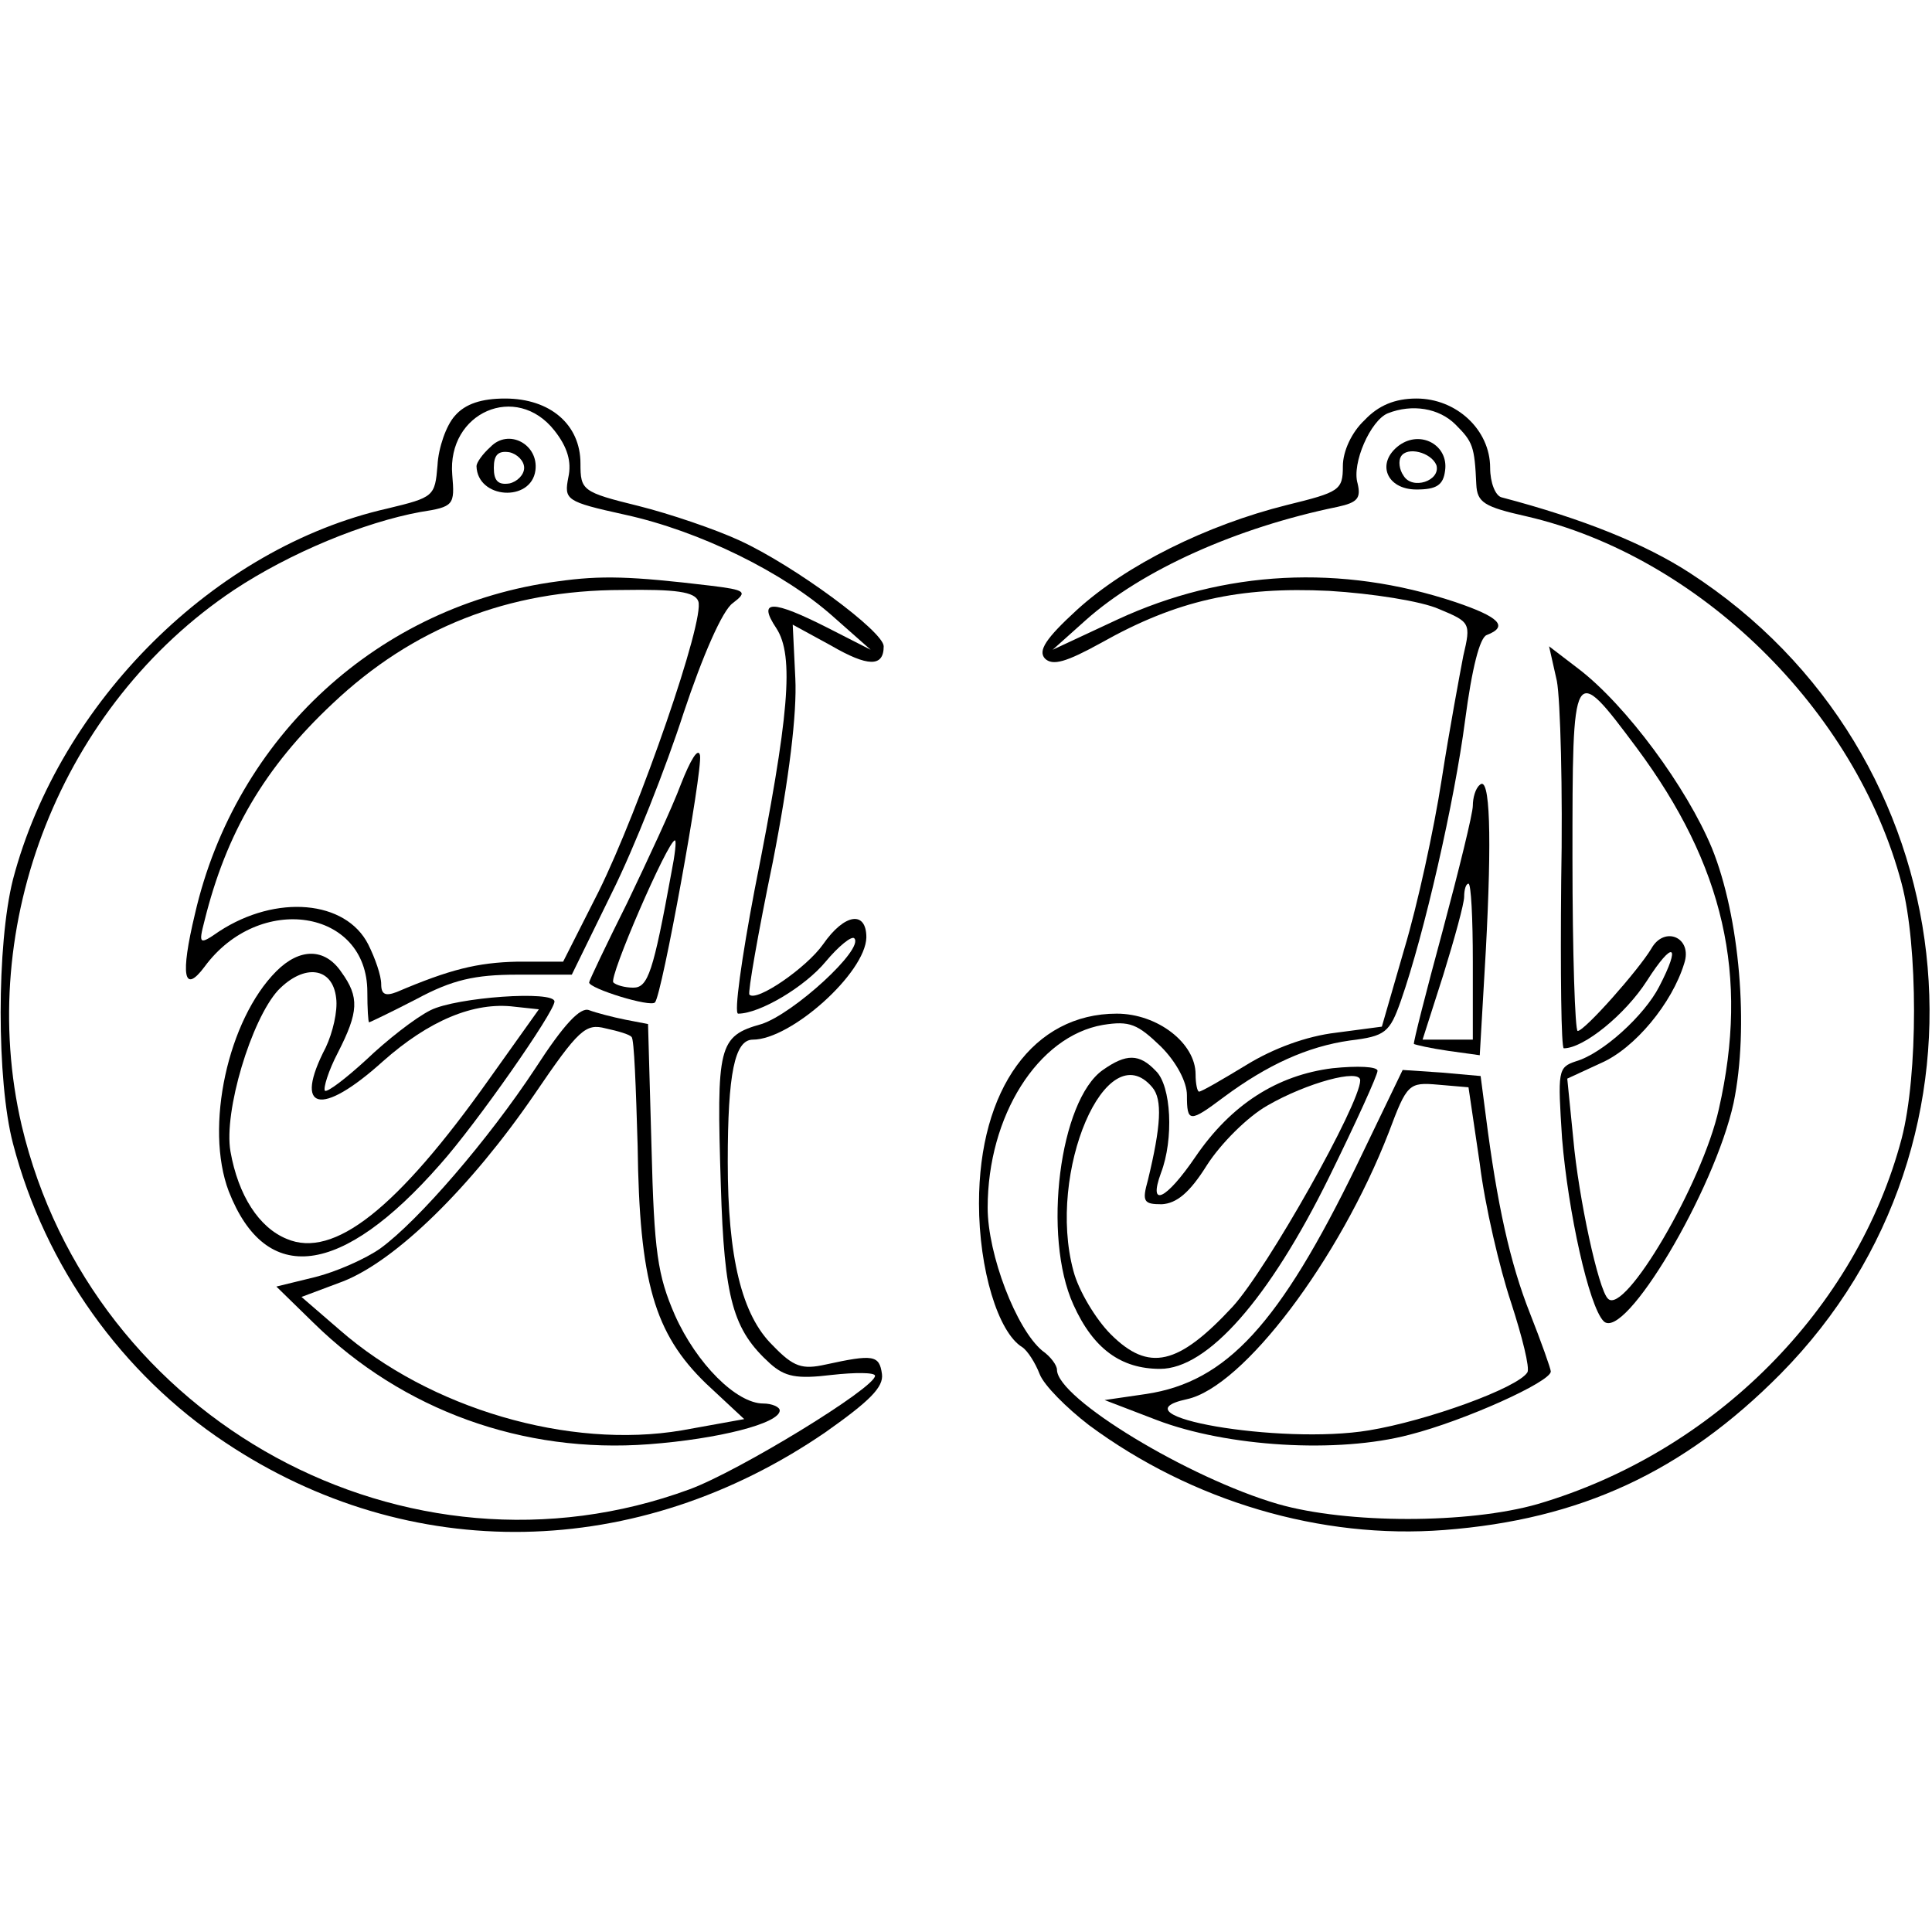
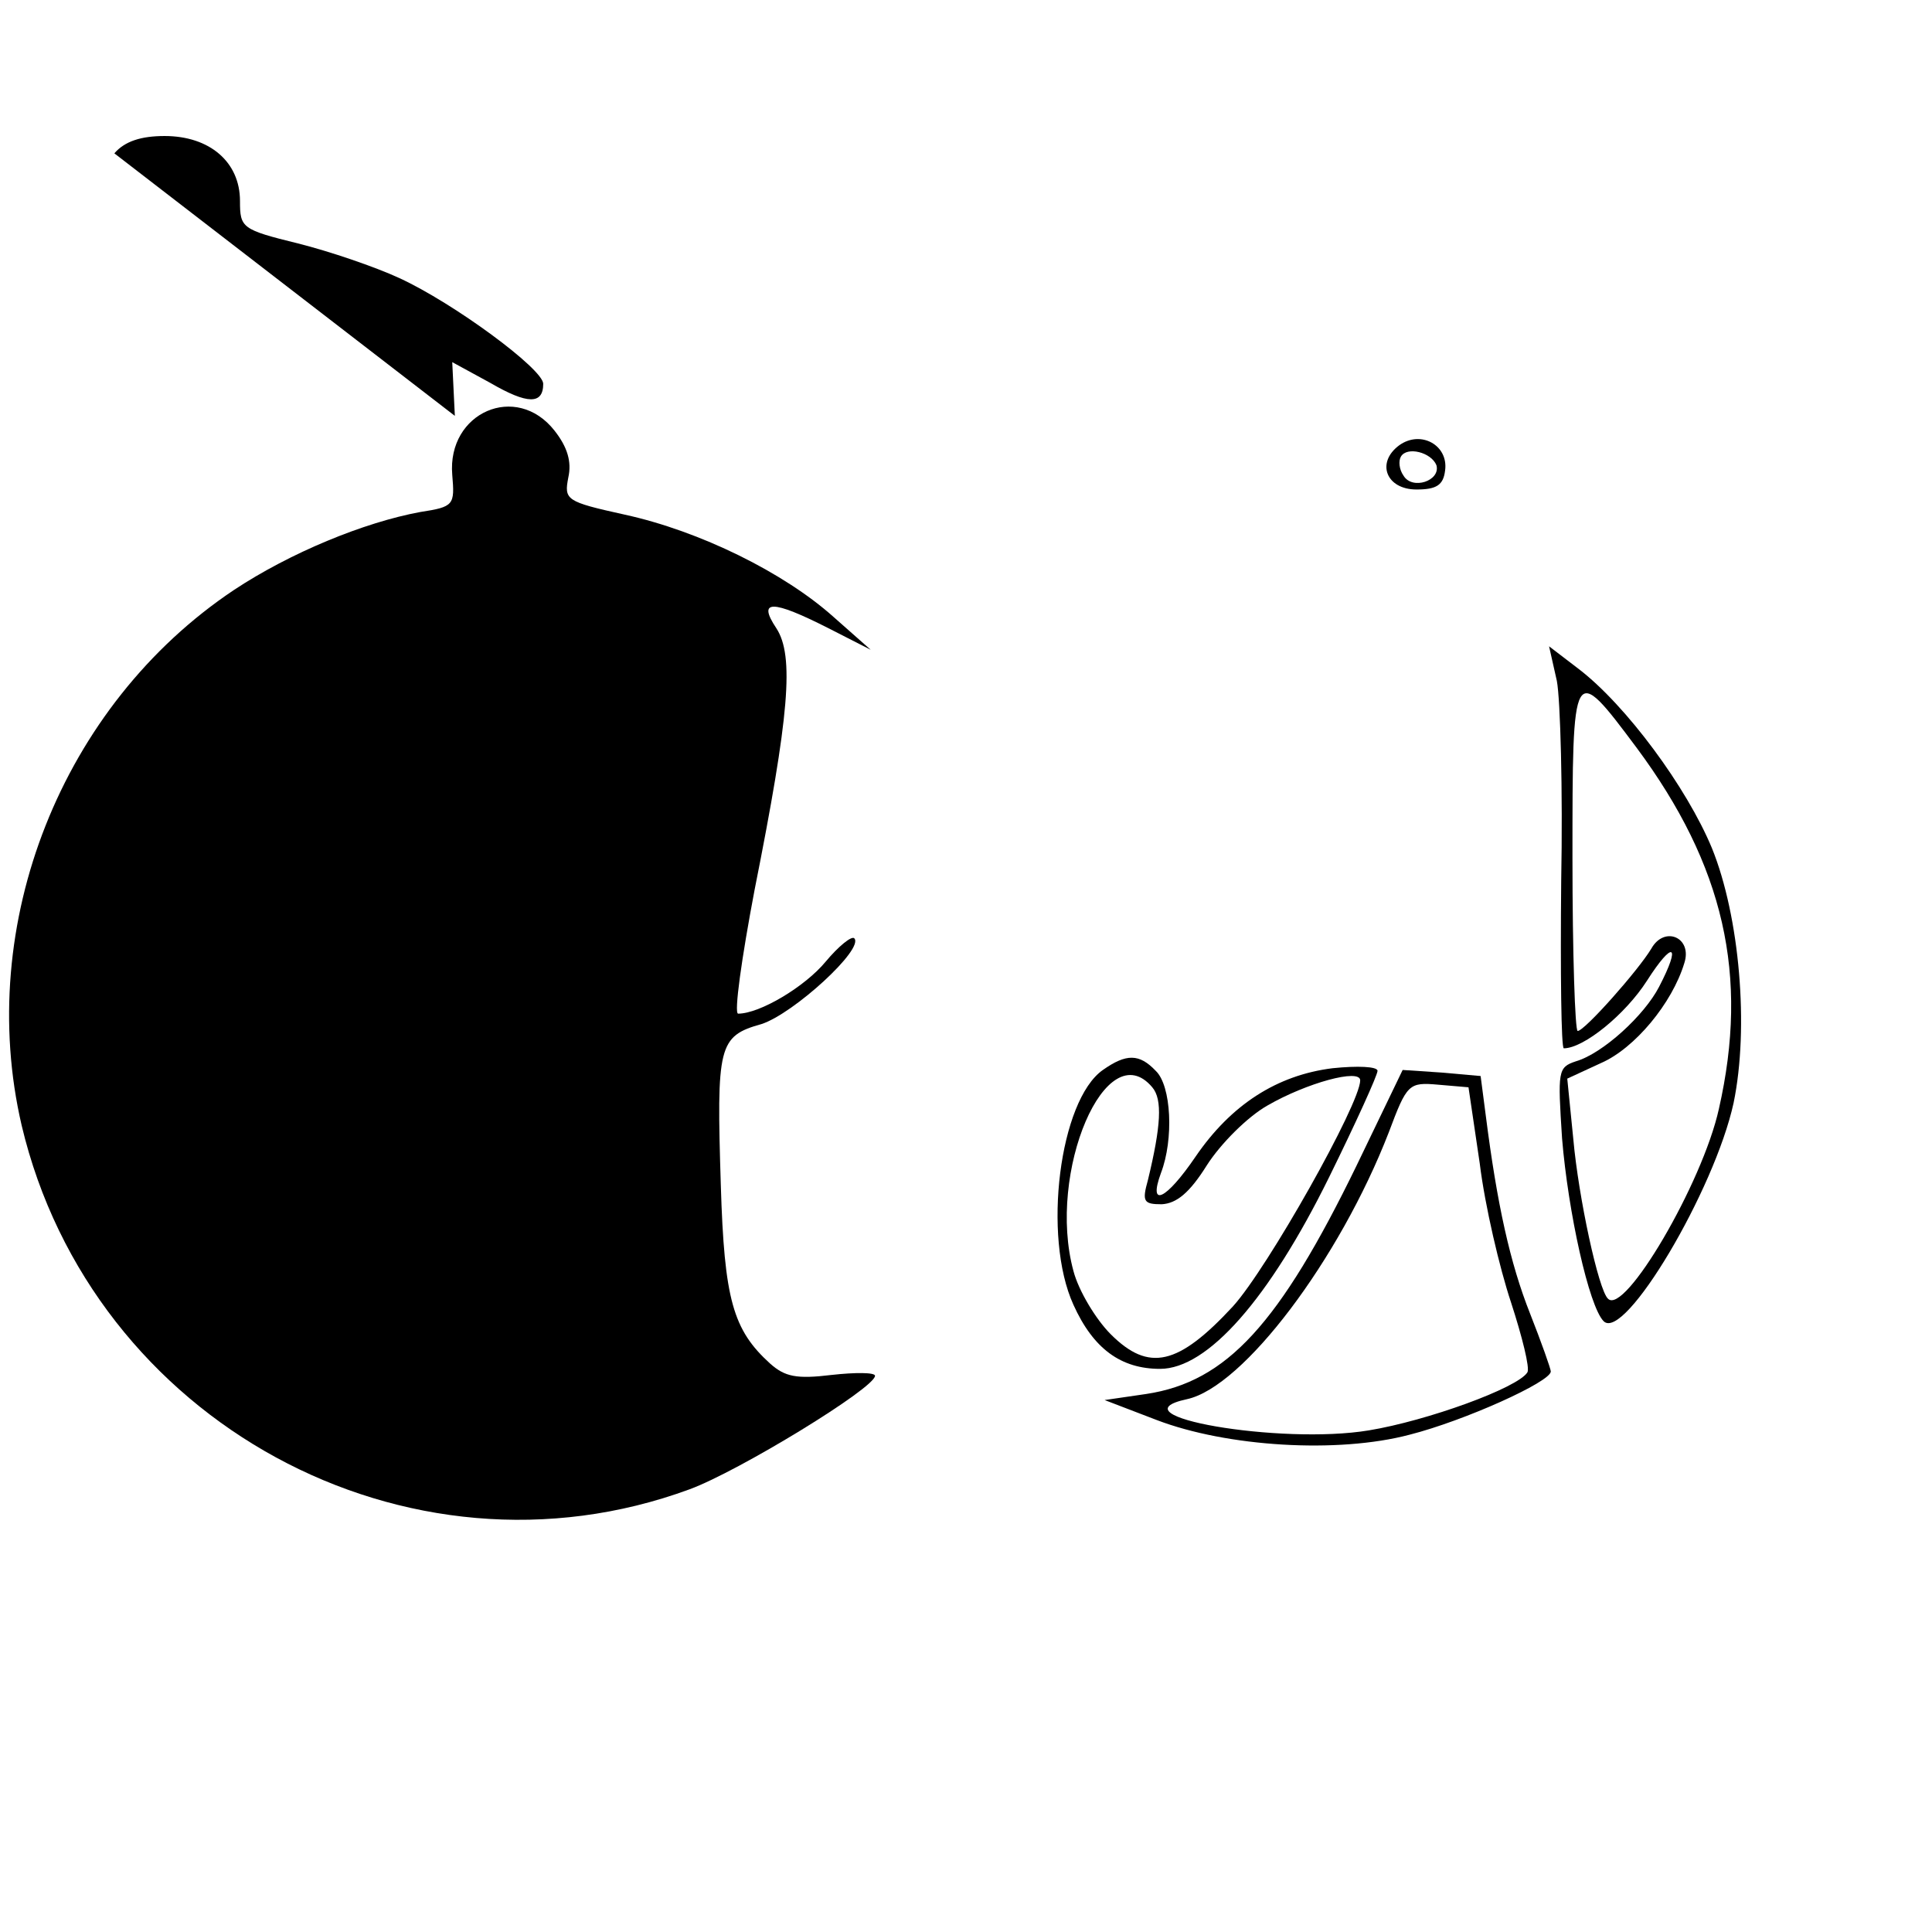
<svg xmlns="http://www.w3.org/2000/svg" version="1.0" width="100mm" height="100mm" viewBox="0 0 223 131" preserveAspectRatio="xMidYMid meet">
  <g transform="translate(0,131) scale(0.1,-0.1)" fill="#000000" stroke="none">
-     <path d="M525 1290 c-10 -11 -19 -37 -20 -57 -3 -36 -4 -37 -58 -50 -199 -45 -378 -223 -432 -428 -19 -75 -19 -233 0 -305 37 -142 126 -266 245 -345 213 -142 476 -137 693 12 51 36 67 52 65 67 -3 22 -10 23 -65 11 -27 -6 -37 -3 -61 22 -36 35 -52 102 -52 212 0 102 8 141 29 141 44 0 130 77 131 118 0 31 -25 28 -50 -8 -19 -27 -77 -67 -85 -58 -2 2 10 71 27 153 19 97 28 172 26 212 l-3 62 44 -24 c43 -25 61 -25 61 -1 0 17 -103 93 -166 122 -28 13 -81 31 -117 40 -65 16 -67 18 -67 49 0 45 -35 75 -87 75 -27 0 -46 -6 -58 -20z m115 -17 c15 -19 20 -36 16 -54 -5 -26 -3 -28 65 -43 87 -19 184 -67 241 -118 l43 -38 -49 25 c-65 33 -82 33 -60 0 21 -32 15 -101 -25 -302 -15 -79 -24 -143 -19 -143 25 0 77 31 101 60 15 18 30 30 33 27 12 -12 -70 -87 -107 -99 -50 -14 -52 -25 -47 -186 4 -132 14 -167 57 -206 17 -15 30 -18 71 -13 27 3 50 3 50 -1 0 -14 -157 -110 -214 -131 -326 -120 -690 78 -771 420 -54 232 46 485 245 618 65 43 150 78 215 90 39 6 40 8 37 43 -6 72 74 107 118 51z" />
+     <path d="M525 1290 l-3 62 44 -24 c43 -25 61 -25 61 -1 0 17 -103 93 -166 122 -28 13 -81 31 -117 40 -65 16 -67 18 -67 49 0 45 -35 75 -87 75 -27 0 -46 -6 -58 -20z m115 -17 c15 -19 20 -36 16 -54 -5 -26 -3 -28 65 -43 87 -19 184 -67 241 -118 l43 -38 -49 25 c-65 33 -82 33 -60 0 21 -32 15 -101 -25 -302 -15 -79 -24 -143 -19 -143 25 0 77 31 101 60 15 18 30 30 33 27 12 -12 -70 -87 -107 -99 -50 -14 -52 -25 -47 -186 4 -132 14 -167 57 -206 17 -15 30 -18 71 -13 27 3 50 3 50 -1 0 -14 -157 -110 -214 -131 -326 -120 -690 78 -771 420 -54 232 46 485 245 618 65 43 150 78 215 90 39 6 40 8 37 43 -6 72 74 107 118 51z" />
    <path d="M566 1254 c-9 -8 -16 -18 -16 -22 1 -38 63 -42 68 -5 4 30 -31 49 -52 27z m39 -24 c0 -8 -8 -16 -17 -18 -13 -2 -18 3 -18 18 0 15 5 20 18 18 9 -2 17 -10 17 -18z" />
    <path d="M644 1099 c-206 -27 -372 -179 -419 -384 -17 -71 -13 -93 11 -61 63 86 188 67 188 -29 0 -19 1 -35 2 -35 1 0 26 12 55 27 41 22 67 28 116 28 l63 0 46 94 c26 52 63 146 83 208 22 66 45 119 57 127 17 13 15 15 -26 20 -92 11 -126 12 -176 5z m162 -23 c8 -21 -68 -240 -115 -335 l-41 -81 -53 0 c-46 -1 -78 -9 -139 -35 -13 -5 -18 -3 -18 9 0 10 -7 30 -15 46 -26 51 -106 58 -172 15 -23 -16 -24 -15 -17 12 25 101 69 177 148 251 92 87 202 131 334 131 62 1 84 -2 88 -13z" />
    <path d="M786 865 c-10 -27 -39 -89 -62 -137 -24 -48 -44 -90 -44 -92 0 -7 71 -29 76 -23 8 8 55 267 52 285 -2 10 -11 -5 -22 -33z m-11 -102 c-21 -115 -27 -133 -44 -133 -10 0 -20 3 -23 6 -6 5 63 164 71 164 2 0 0 -17 -4 -37z" />
    <path d="M319 649 c-56 -56 -83 -180 -55 -254 43 -110 130 -99 244 31 42 47 132 176 132 188 0 13 -113 5 -143 -10 -18 -9 -51 -35 -74 -57 -24 -22 -45 -38 -48 -36 -2 3 4 23 15 44 24 47 25 64 4 93 -19 28 -48 28 -75 1z m69 -31 c2 -15 -4 -40 -12 -57 -38 -73 -6 -81 66 -16 53 47 105 69 152 63 l28 -3 -57 -80 c-107 -151 -180 -208 -234 -185 -32 13 -56 50 -65 101 -8 46 24 152 55 186 30 31 63 27 67 -9z" />
    <path d="M618 537 c-54 -82 -135 -176 -179 -208 -17 -12 -51 -27 -75 -33 l-45 -11 43 -42 c103 -101 242 -151 387 -140 80 6 151 24 151 39 0 4 -9 8 -19 8 -31 0 -77 46 -102 102 -20 46 -24 73 -27 194 l-4 142 -26 5 c-15 3 -34 8 -42 11 -10 4 -29 -16 -62 -67z m111 36 c3 -2 5 -58 7 -126 2 -156 19 -216 79 -274 l44 -41 -72 -13 c-130 -22 -291 25 -395 116 l-44 38 48 18 c61 24 147 108 221 216 51 75 59 82 82 76 14 -3 28 -7 30 -10z" />
-     <path d="M1575 1285 c-15 -14 -25 -36 -25 -53 0 -28 -4 -30 -65 -45 -92 -23 -185 -69 -242 -121 -36 -33 -45 -47 -37 -56 9 -9 25 -4 65 18 87 49 159 65 263 60 50 -3 107 -12 127 -21 36 -15 37 -16 28 -54 -4 -21 -16 -85 -25 -143 -9 -58 -28 -145 -43 -195 l-26 -90 -53 -7 c-34 -4 -72 -18 -103 -37 -28 -17 -52 -31 -55 -31 -2 0 -4 9 -4 20 0 36 -44 70 -91 70 -96 0 -159 -87 -159 -219 0 -76 22 -149 50 -166 6 -4 15 -18 20 -31 5 -13 31 -39 57 -59 119 -88 268 -132 410 -121 157 12 276 67 388 180 267 270 217 717 -105 925 -51 33 -122 62 -217 87 -7 2 -13 17 -13 34 0 44 -39 80 -85 80 -25 0 -44 -8 -60 -25z m105 -5 c20 -20 22 -25 24 -69 1 -21 9 -26 58 -37 199 -46 380 -223 433 -424 19 -72 19 -221 0 -294 -52 -197 -216 -362 -420 -422 -80 -23 -220 -23 -300 0 -103 30 -255 122 -255 155 0 5 -7 15 -17 22 -30 25 -63 111 -63 165 0 106 58 198 133 211 31 5 40 1 67 -25 18 -18 30 -41 30 -56 0 -32 3 -32 43 -2 50 37 96 58 145 65 41 5 46 9 59 46 27 77 62 231 74 323 8 61 17 96 25 99 26 10 14 21 -36 38 -132 44 -267 37 -390 -20 l-75 -35 38 34 c65 58 174 107 291 131 23 5 27 10 23 27 -7 23 15 73 35 81 28 11 59 6 78 -13z" />
    <path d="M1615 1256 c-27 -20 -15 -51 20 -51 23 0 31 5 33 22 4 29 -28 47 -53 29z m43 -23 c5 -18 -28 -29 -38 -12 -5 7 -6 17 -3 22 7 12 35 5 41 -10z" />
    <path d="M1797 984 c4 -21 7 -126 5 -231 -1 -106 0 -193 3 -193 23 0 71 39 96 78 30 47 40 43 14 -7 -17 -33 -65 -77 -96 -86 -21 -7 -21 -11 -16 -89 7 -85 31 -194 48 -211 24 -24 128 151 150 252 18 87 7 215 -25 294 -29 70 -99 165 -154 207 l-34 26 9 -40z m92 -77 c101 -136 130 -263 95 -417 -19 -86 -109 -239 -128 -219 -11 10 -34 117 -40 184 l-7 70 39 18 c39 17 82 69 96 115 10 30 -23 44 -38 17 -15 -25 -77 -95 -85 -95 -3 0 -6 90 -6 199 0 226 0 227 74 128z" />
-     <path d="M1708 864 c-5 -4 -8 -15 -8 -24 0 -9 -16 -74 -35 -145 -19 -70 -34 -129 -33 -130 2 -1 19 -5 40 -8 l36 -5 7 121 c7 131 5 203 -7 191z m-8 -204 l0 -90 -29 0 -29 0 24 75 c13 42 24 82 24 90 0 8 2 15 5 15 3 0 5 -40 5 -90z" />
    <path d="M1273 535 c-50 -35 -70 -192 -34 -271 23 -51 55 -74 100 -74 55 0 126 81 195 221 31 63 56 118 56 123 0 5 -23 6 -52 3 -64 -8 -117 -42 -158 -102 -34 -50 -55 -60 -40 -19 15 39 12 101 -6 118 -19 20 -34 20 -61 1z m57 -20 c12 -14 10 -45 -5 -107 -7 -25 -5 -28 16 -28 17 1 32 13 52 45 16 25 47 56 70 69 45 26 107 43 107 29 0 -27 -107 -217 -147 -261 -63 -68 -97 -76 -141 -32 -17 17 -37 50 -43 73 -31 114 38 275 91 212z" />
    <path d="M1566 425 c-89 -183 -150 -250 -243 -264 l-48 -7 60 -23 c81 -31 209 -39 292 -17 63 16 163 61 163 73 0 3 -11 34 -24 67 -23 58 -38 126 -51 228 l-6 46 -45 4 -45 3 -53 -110z m142 2 c6 -49 23 -121 36 -160 13 -40 22 -76 19 -81 -11 -18 -116 -56 -183 -67 -102 -17 -298 17 -210 36 65 14 176 161 233 308 21 56 23 58 57 55 l35 -3 13 -88z" />
  </g>
</svg>